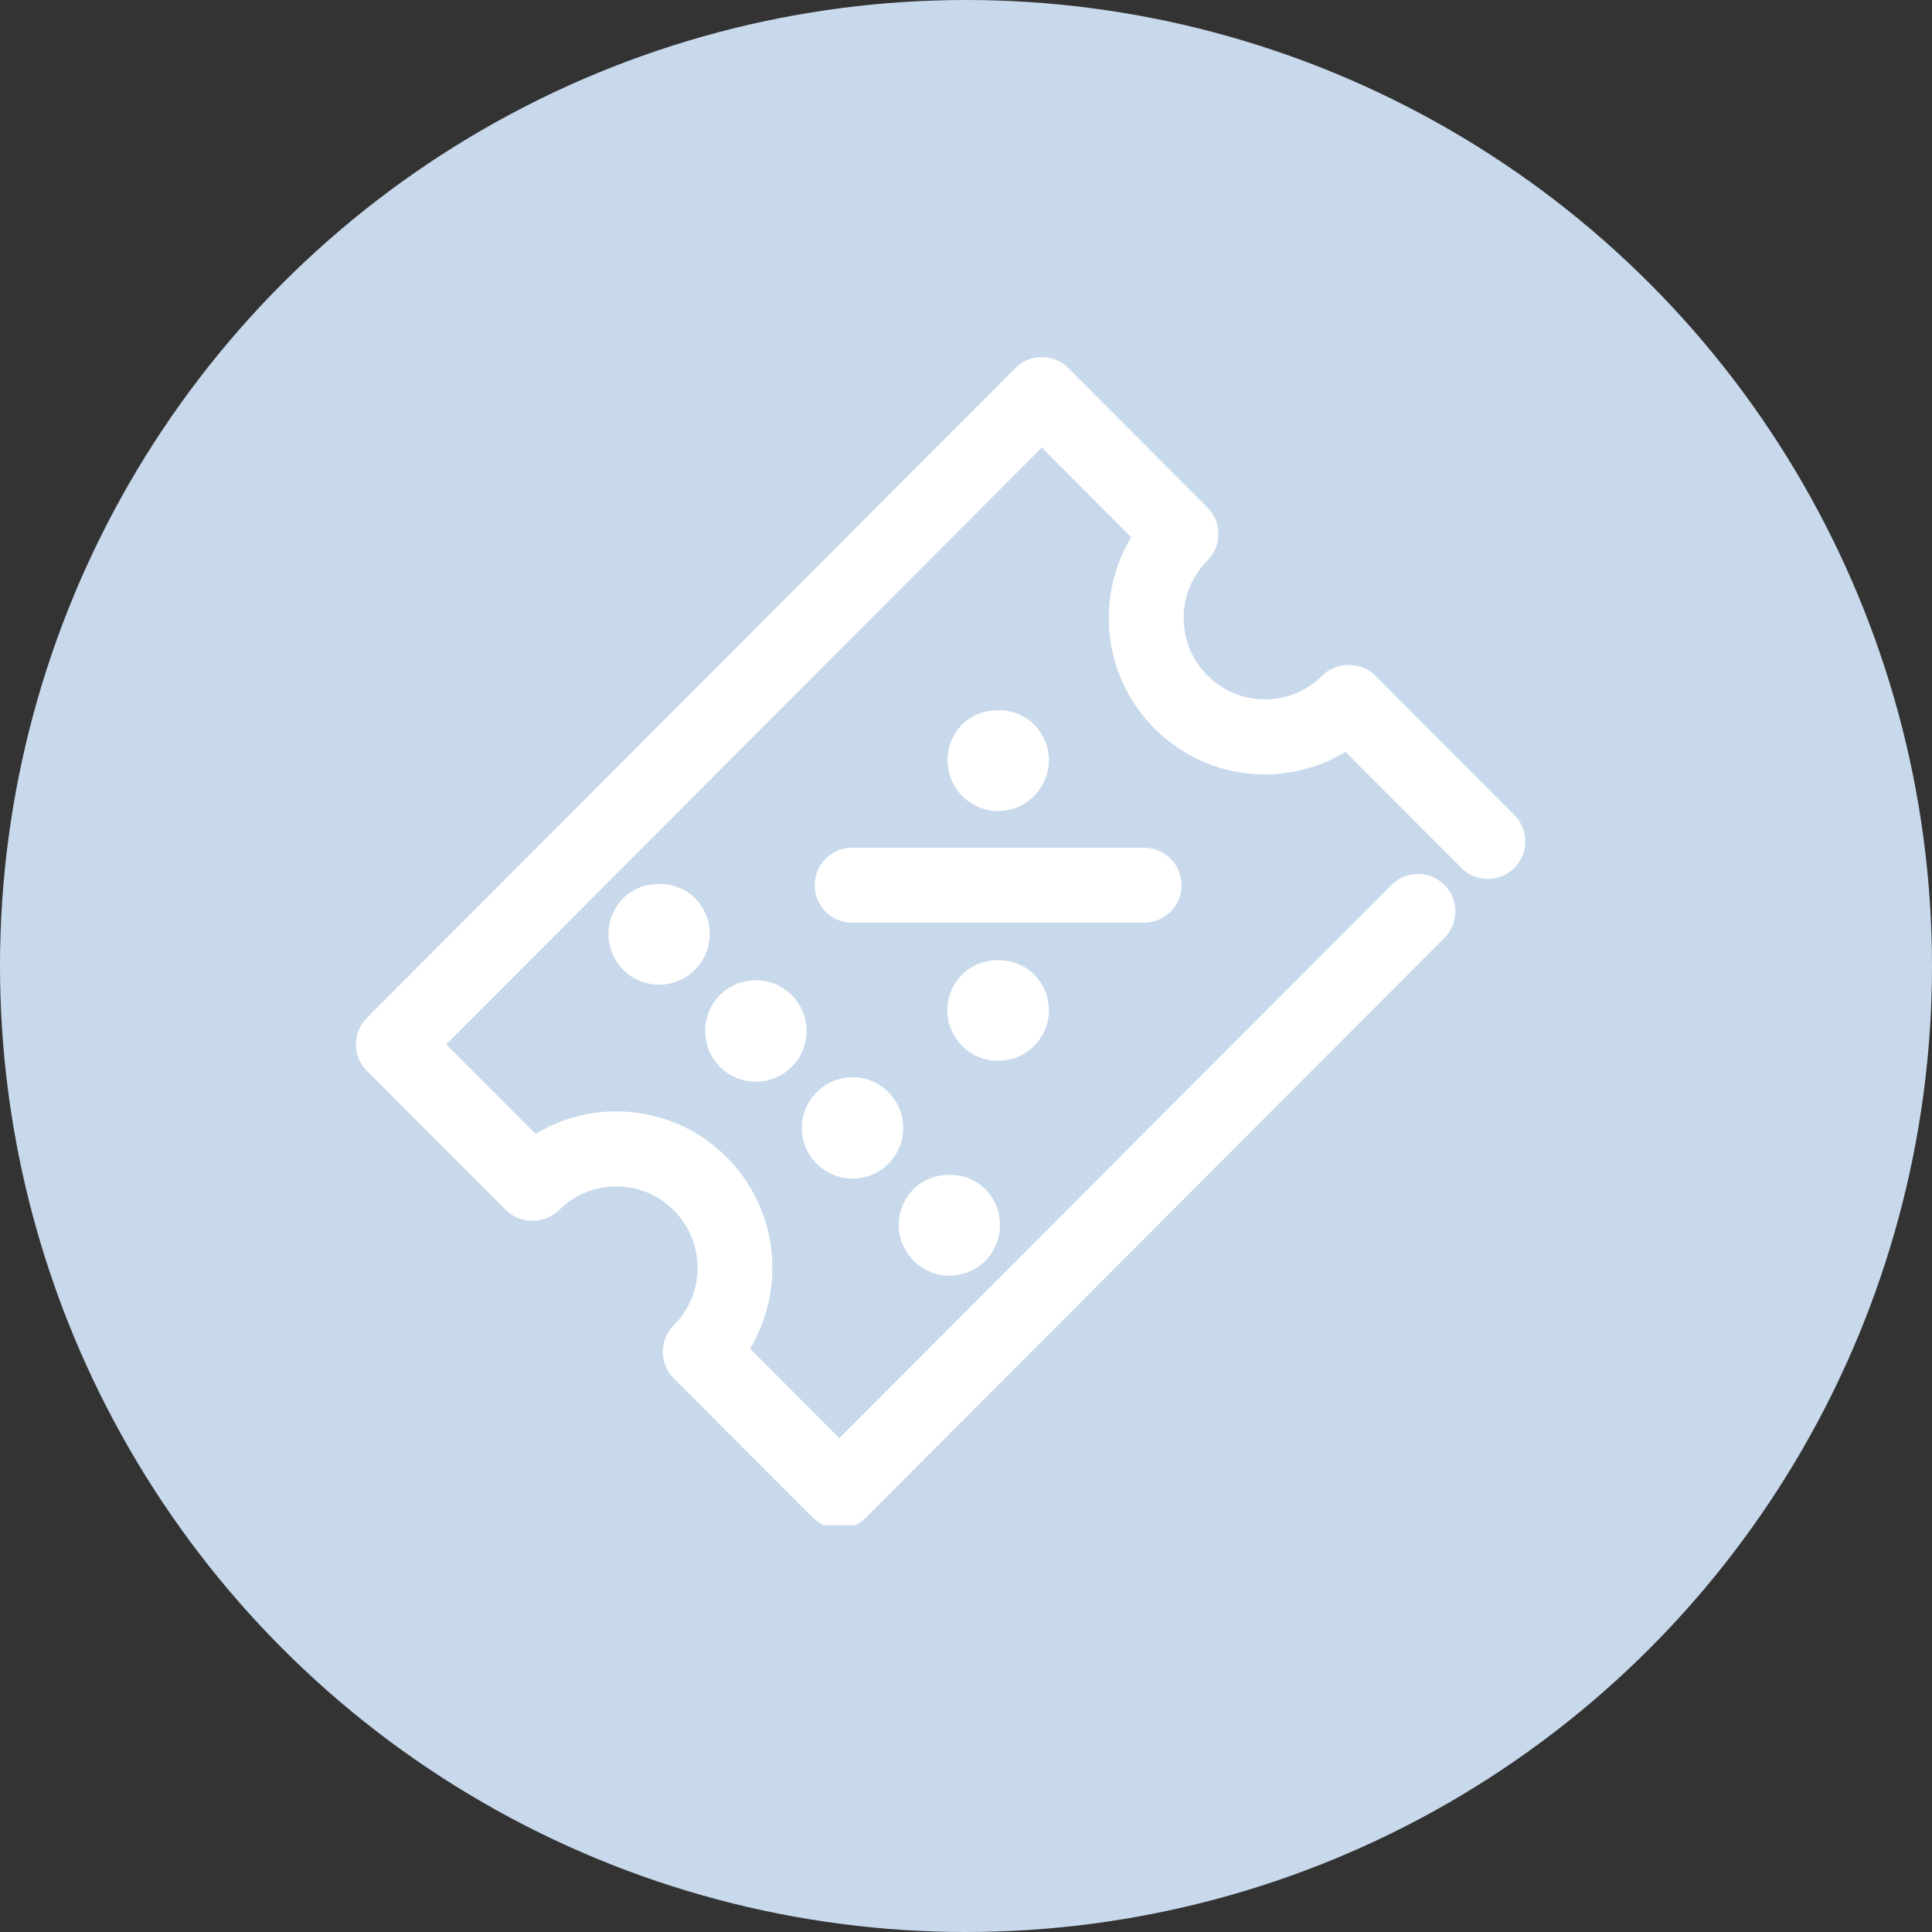
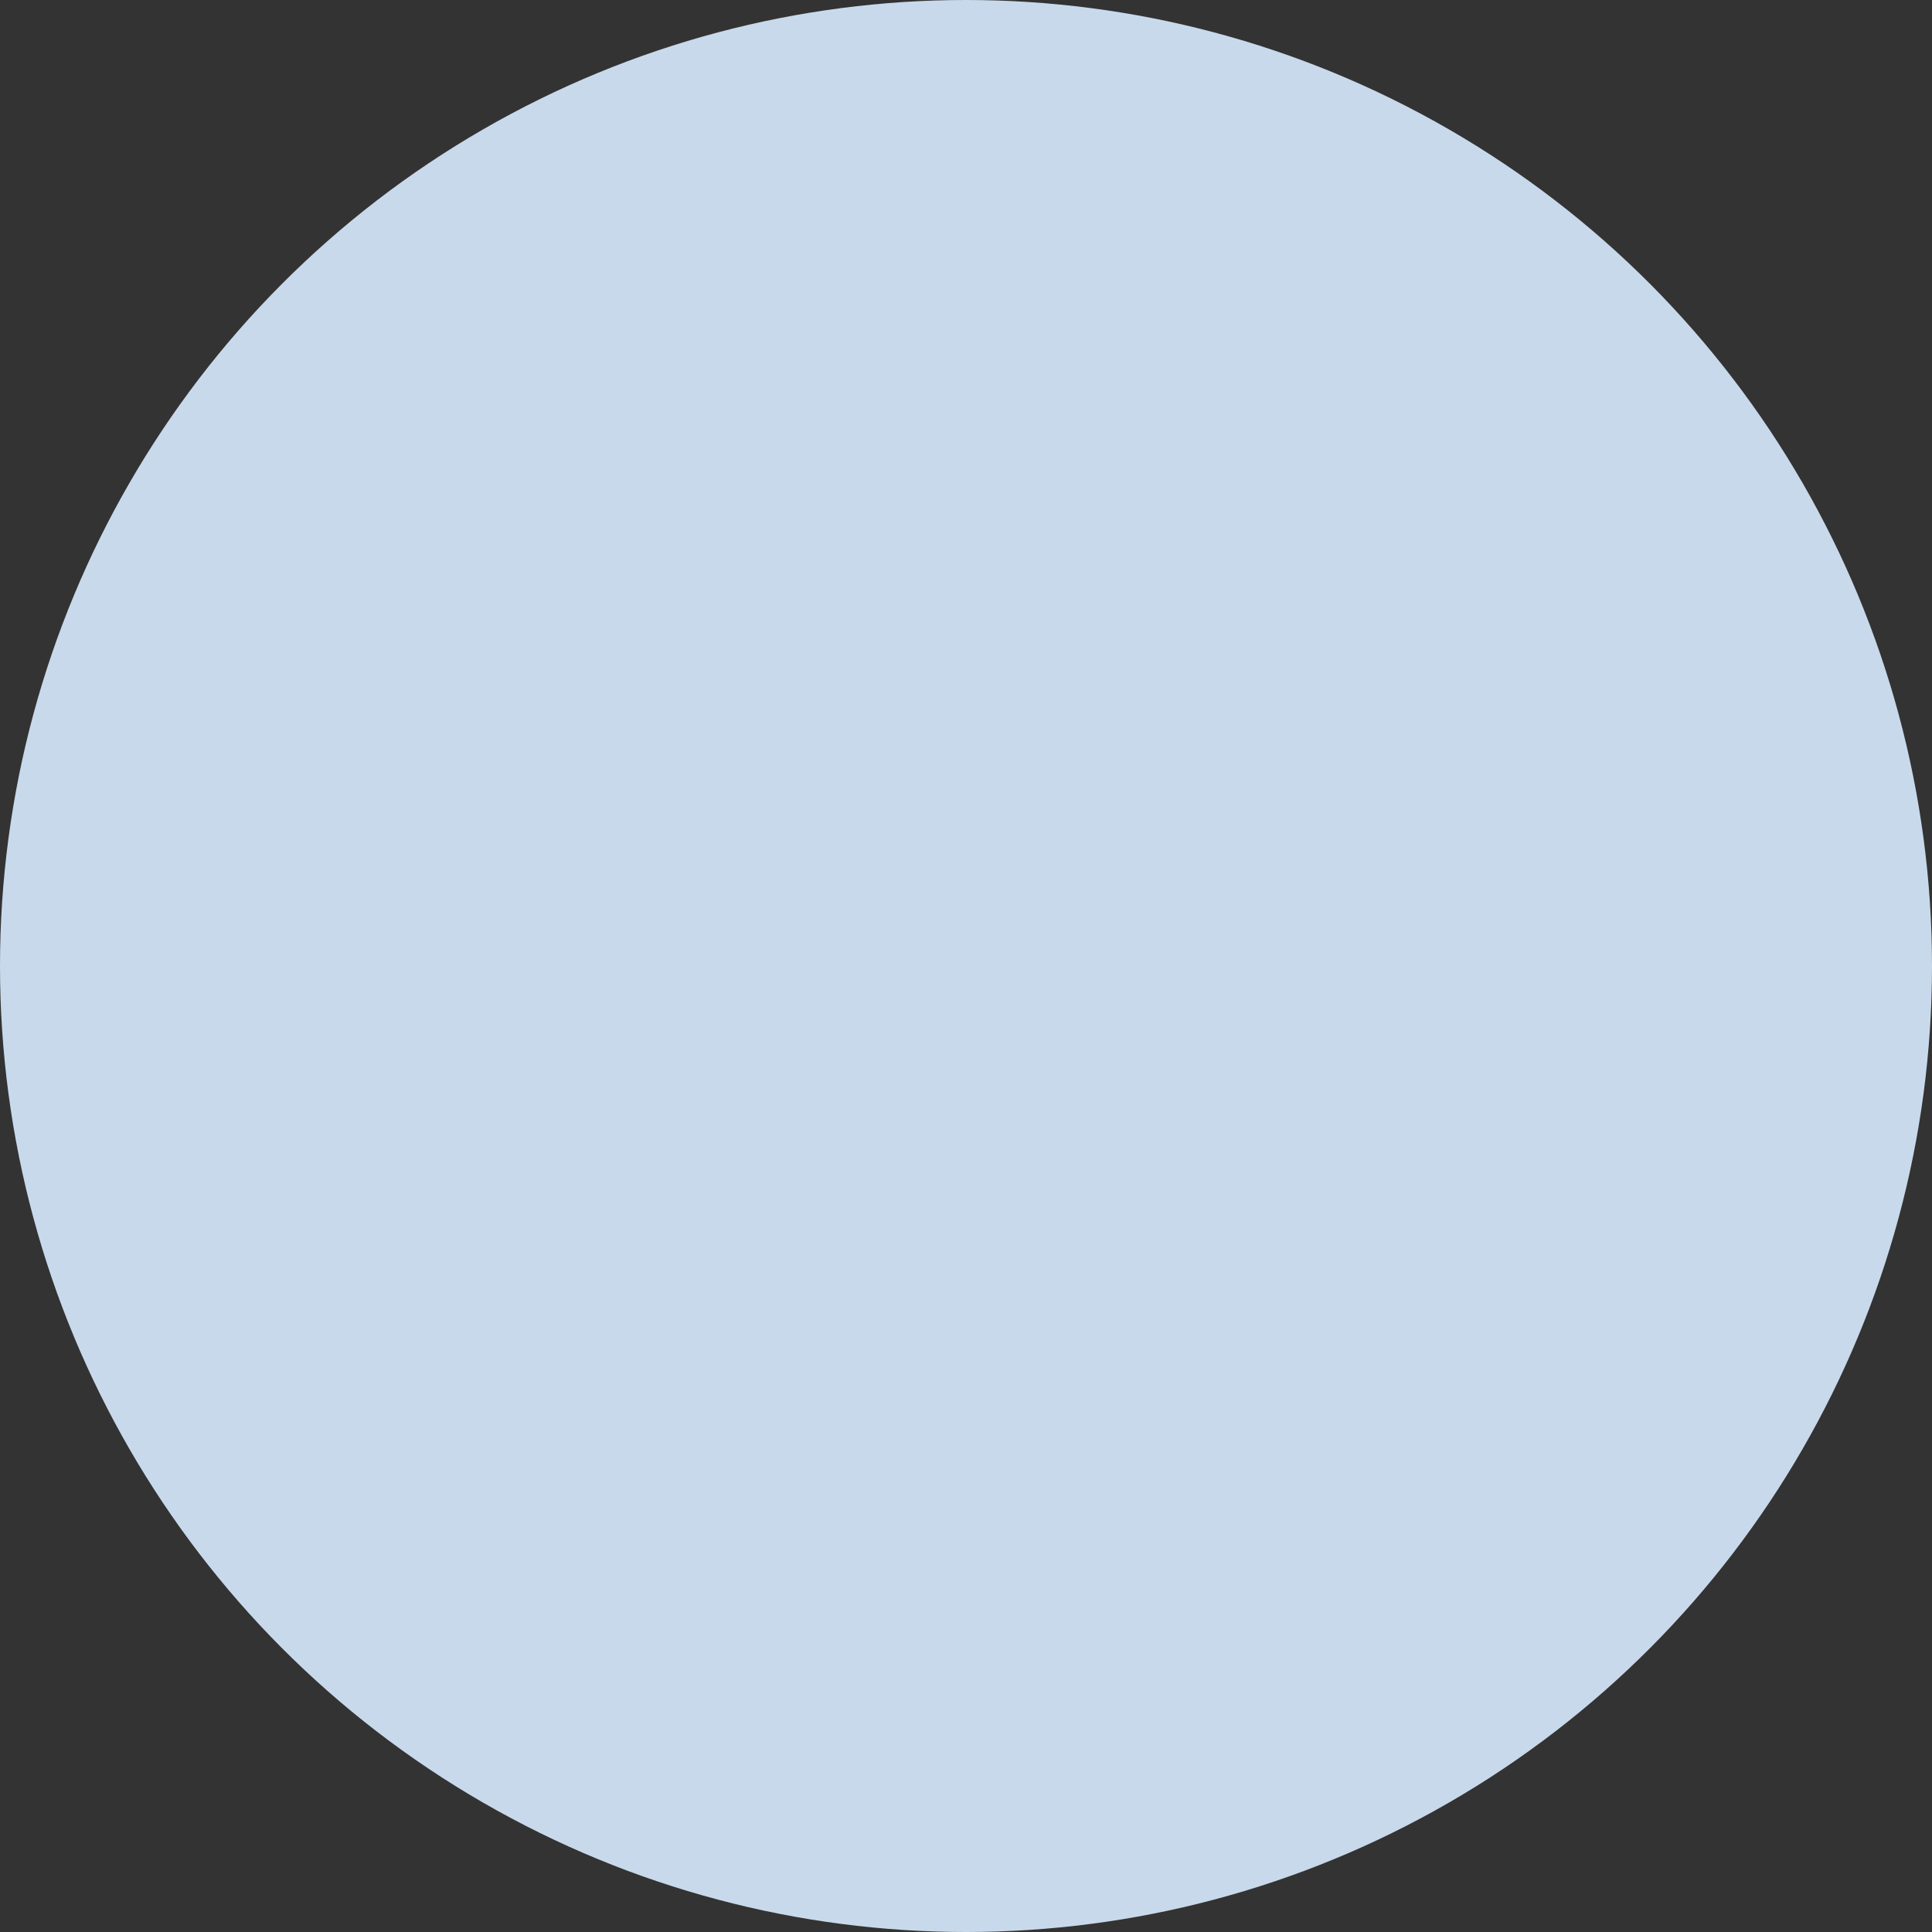
<svg xmlns="http://www.w3.org/2000/svg" width="38" height="38" viewBox="0 0 38 38" fill="none">
  <rect x="0" y="0" width="38" height="38" fill="#333333" stroke="none" />
  <circle cx="19" cy="19" r="19" fill="#C8D9EB" />
  <g clip-path="url(#clip0_217_326)">
    <path d="M16.508 30.067C16.32 30.067 16.131 29.995 15.988 29.851L13.252 27.11C13.114 26.971 13.036 26.784 13.036 26.588C13.036 26.392 13.114 26.205 13.252 26.067C13.554 25.764 13.72 25.362 13.72 24.935C13.72 24.508 13.553 24.106 13.251 23.803C12.95 23.501 12.55 23.335 12.123 23.335C12.123 23.335 12.123 23.335 12.123 23.335C11.696 23.335 11.295 23.501 10.993 23.804C10.717 24.08 10.228 24.08 9.953 23.804L7.215 21.062C7.078 20.924 7 20.736 7 20.541C7 20.345 7.078 20.158 7.216 20.019L19.972 7.239C20.259 6.95 20.725 6.951 21.012 7.239L23.749 9.981C23.887 10.119 23.965 10.307 23.965 10.502C23.965 10.698 23.887 10.886 23.749 11.024C23.448 11.326 23.281 11.728 23.281 12.155C23.281 12.583 23.447 12.984 23.749 13.286C24.051 13.589 24.452 13.755 24.878 13.755H24.879C25.305 13.755 25.706 13.589 26.008 13.287C26.283 13.011 26.772 13.01 27.048 13.287L29.784 16.029C30.072 16.317 30.072 16.784 29.785 17.072C29.496 17.36 29.031 17.36 28.744 17.072L26.465 14.789C25.991 15.077 25.447 15.23 24.879 15.231C24.878 15.231 24.878 15.231 24.878 15.231C24.058 15.231 23.288 14.911 22.708 14.329C22.128 13.749 21.809 12.977 21.809 12.156C21.809 11.586 21.963 11.04 22.25 10.566L20.491 8.804L8.777 20.541L10.535 22.303C11.009 22.014 11.554 21.86 12.123 21.86H12.123C12.943 21.861 13.712 22.18 14.292 22.761C14.872 23.342 15.191 24.114 15.191 24.935C15.191 25.505 15.038 26.051 14.751 26.526L16.508 28.287L27.368 17.406C27.656 17.118 28.122 17.118 28.409 17.406C28.697 17.694 28.697 18.161 28.409 18.449L17.029 29.851C16.885 29.995 16.697 30.067 16.508 30.067Z" fill="white" />
-     <path d="M18.673 25.091C18.41 25.091 18.154 24.983 17.971 24.8C17.784 24.612 17.676 24.357 17.676 24.093C17.676 23.829 17.784 23.573 17.971 23.386C18.342 23.014 19.008 23.014 19.378 23.386C19.566 23.573 19.669 23.829 19.669 24.093C19.669 24.357 19.565 24.612 19.378 24.8C19.195 24.984 18.936 25.091 18.673 25.091Z" fill="white" />
-     <path d="M16.065 22.891C15.675 22.503 15.675 21.868 16.065 21.48C16.456 21.09 17.086 21.09 17.473 21.48C17.863 21.868 17.863 22.504 17.473 22.891C17.281 23.086 17.026 23.182 16.771 23.182C16.516 23.182 16.261 23.086 16.065 22.891ZM14.16 20.985C13.773 20.594 13.773 19.963 14.16 19.571C14.55 19.183 15.184 19.183 15.571 19.571C15.962 19.963 15.962 20.594 15.571 20.985C15.376 21.177 15.121 21.276 14.865 21.276C14.61 21.277 14.355 21.177 14.16 20.985Z" fill="white" />
+     <path d="M18.673 25.091C18.41 25.091 18.154 24.983 17.971 24.8C17.784 24.612 17.676 24.357 17.676 24.093C17.676 23.829 17.784 23.573 17.971 23.386C18.342 23.014 19.008 23.014 19.378 23.386C19.566 23.573 19.669 23.829 19.669 24.093C19.669 24.357 19.565 24.612 19.378 24.8Z" fill="white" />
    <path d="M12.964 19.367C12.7 19.367 12.441 19.264 12.258 19.076C12.075 18.892 11.967 18.632 11.967 18.373C11.967 18.105 12.075 17.849 12.258 17.666C12.629 17.294 13.299 17.29 13.669 17.666C13.853 17.849 13.96 18.105 13.96 18.373C13.96 18.632 13.853 18.892 13.665 19.076C13.482 19.264 13.227 19.367 12.964 19.367Z" fill="white" />
-     <path d="M19.63 20.865C19.371 20.865 19.111 20.762 18.928 20.574C18.741 20.39 18.633 20.131 18.633 19.871C18.633 19.603 18.741 19.347 18.928 19.164C19.299 18.792 19.965 18.792 20.336 19.164C20.523 19.347 20.631 19.607 20.631 19.871C20.631 20.13 20.523 20.39 20.336 20.574C20.152 20.762 19.893 20.865 19.63 20.865Z" fill="white" />
    <path d="M19.633 15.952C19.37 15.952 19.111 15.844 18.928 15.657C18.74 15.473 18.637 15.213 18.637 14.954C18.637 14.69 18.74 14.43 18.928 14.247C19.295 13.875 19.964 13.875 20.335 14.247C20.523 14.43 20.63 14.69 20.63 14.954C20.63 15.213 20.522 15.473 20.335 15.657C20.152 15.844 19.893 15.952 19.633 15.952Z" fill="white" />
    <path d="M22.504 18.148L16.759 18.148C16.353 18.148 16.024 17.818 16.024 17.411C16.024 17.003 16.353 16.673 16.759 16.673L22.504 16.674C22.91 16.674 23.24 17.004 23.24 17.411C23.24 17.818 22.91 18.148 22.504 18.148Z" fill="white" />
  </g>
  <defs>
    <clipPath id="clip0_217_326">
-       <rect width="23" height="23" fill="white" transform="translate(7 7)" />
-     </clipPath>
+       </clipPath>
  </defs>
</svg>